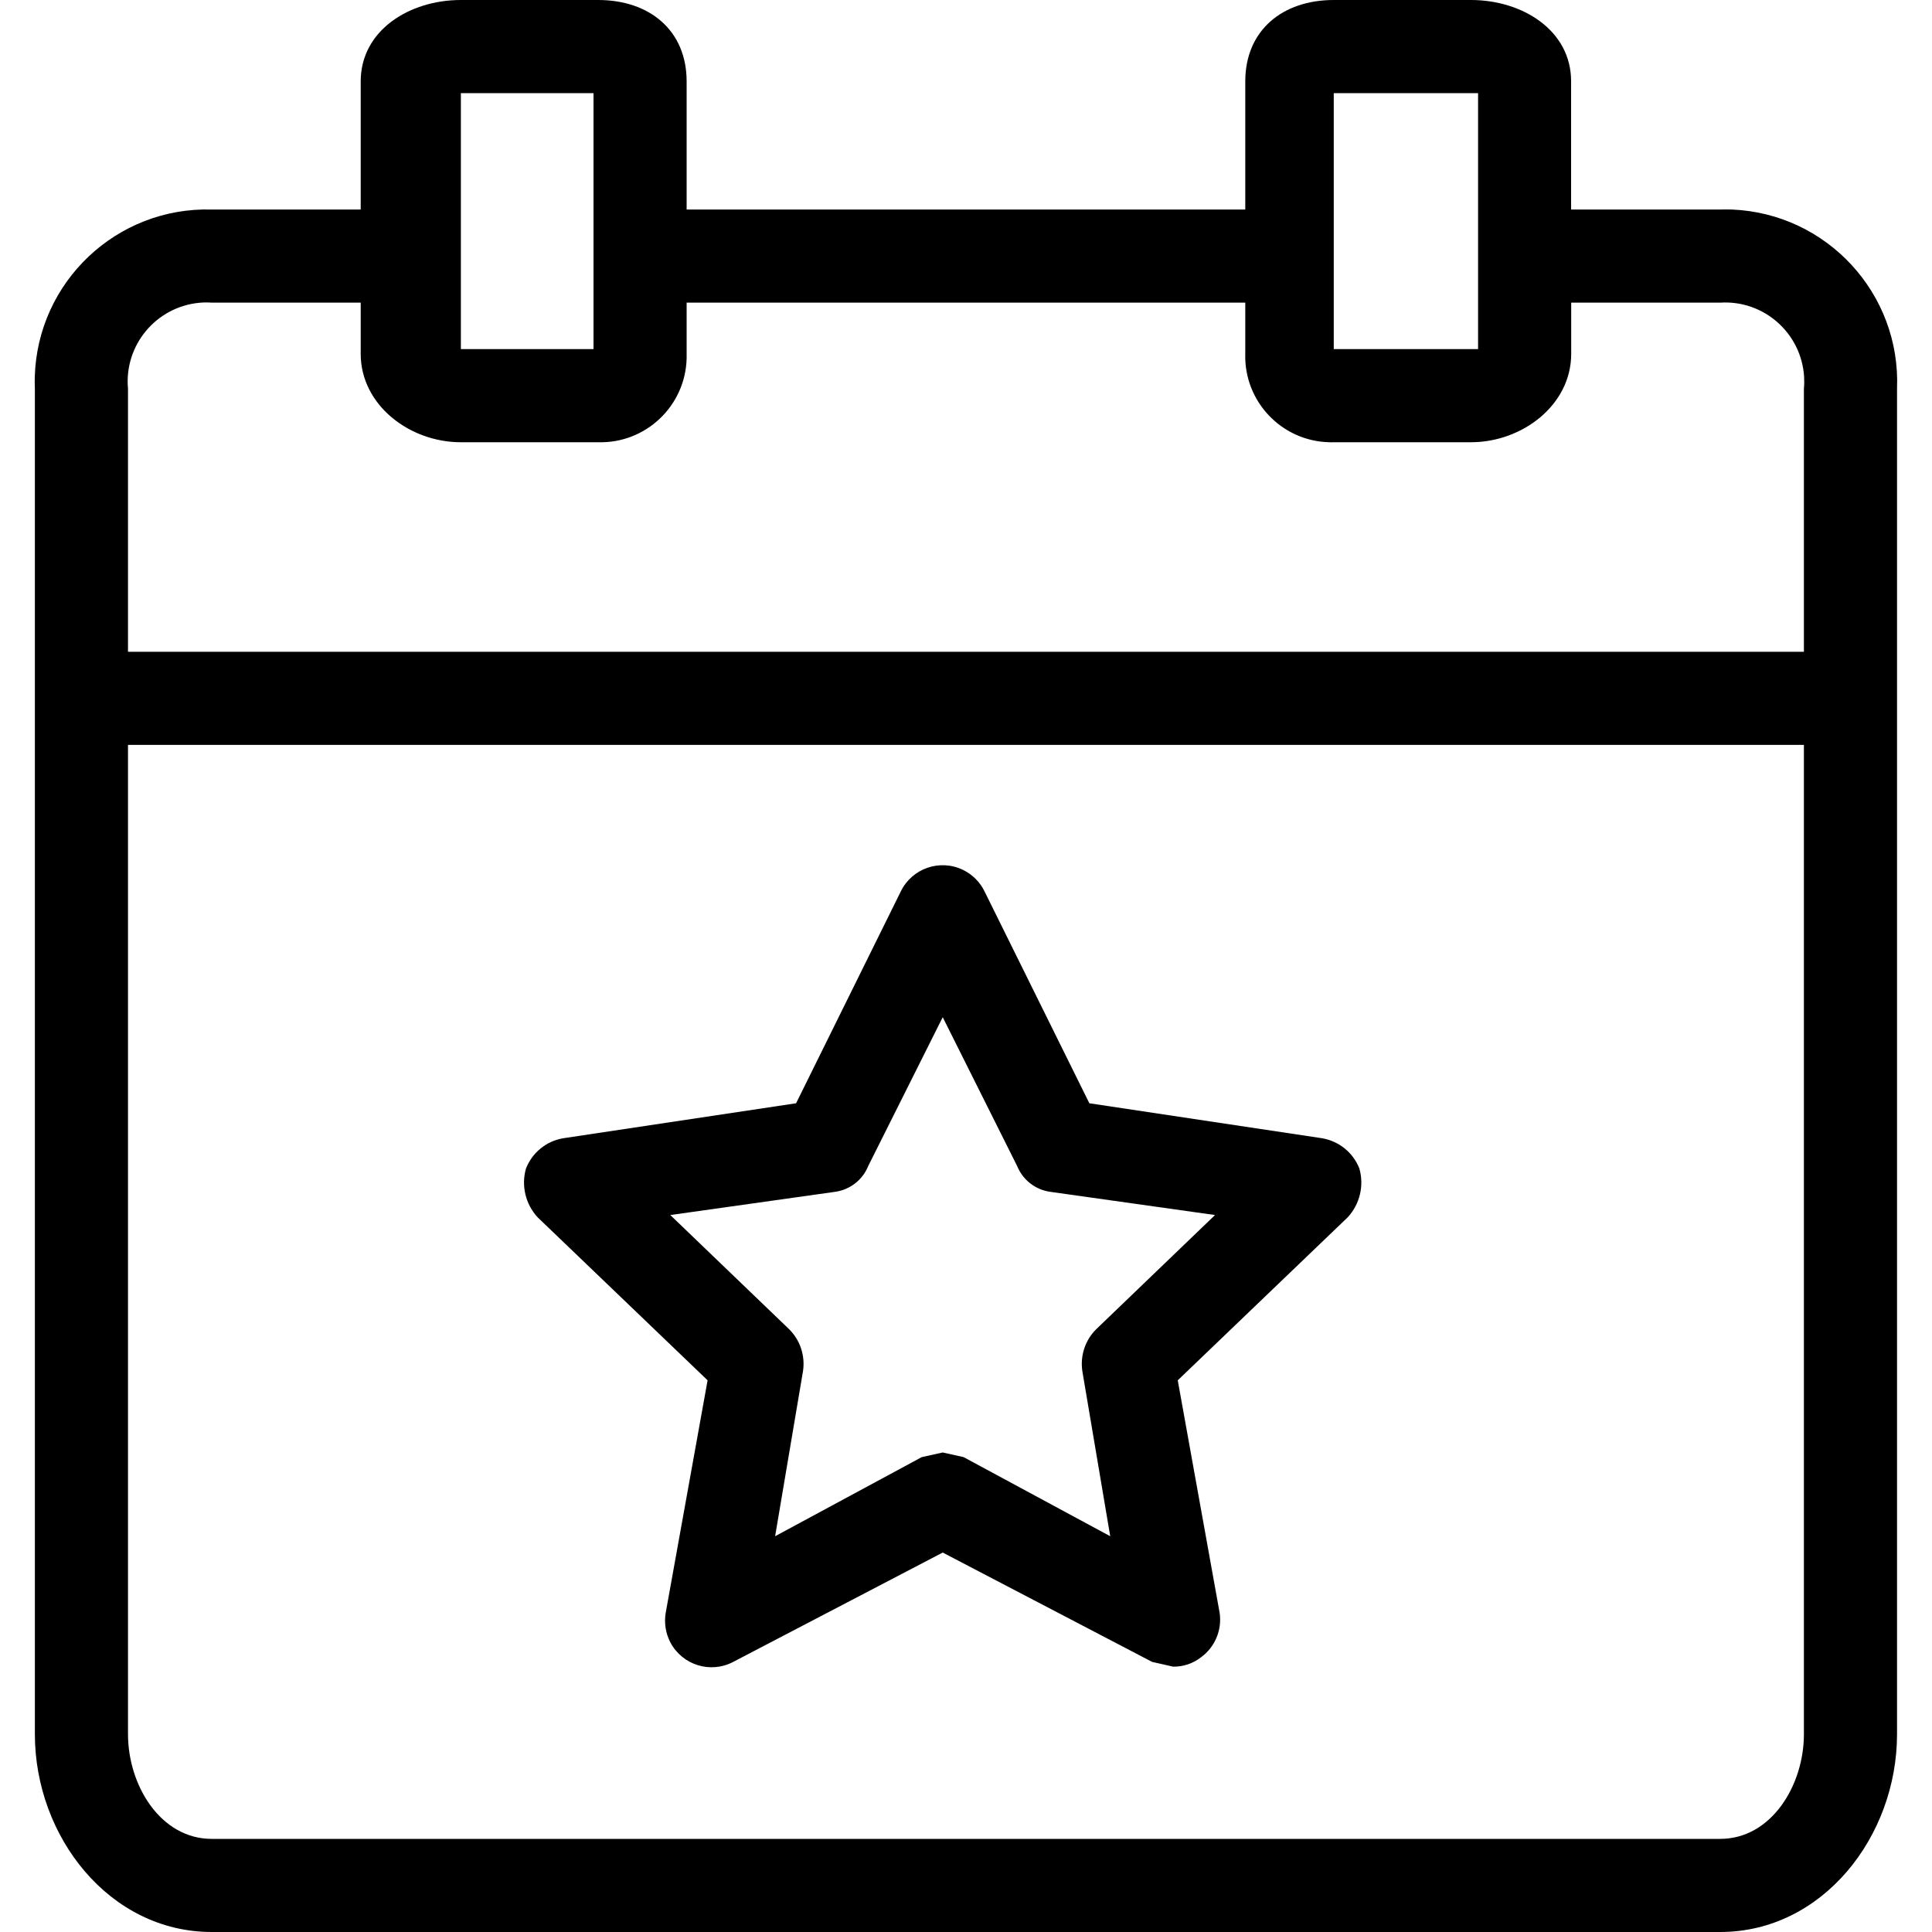
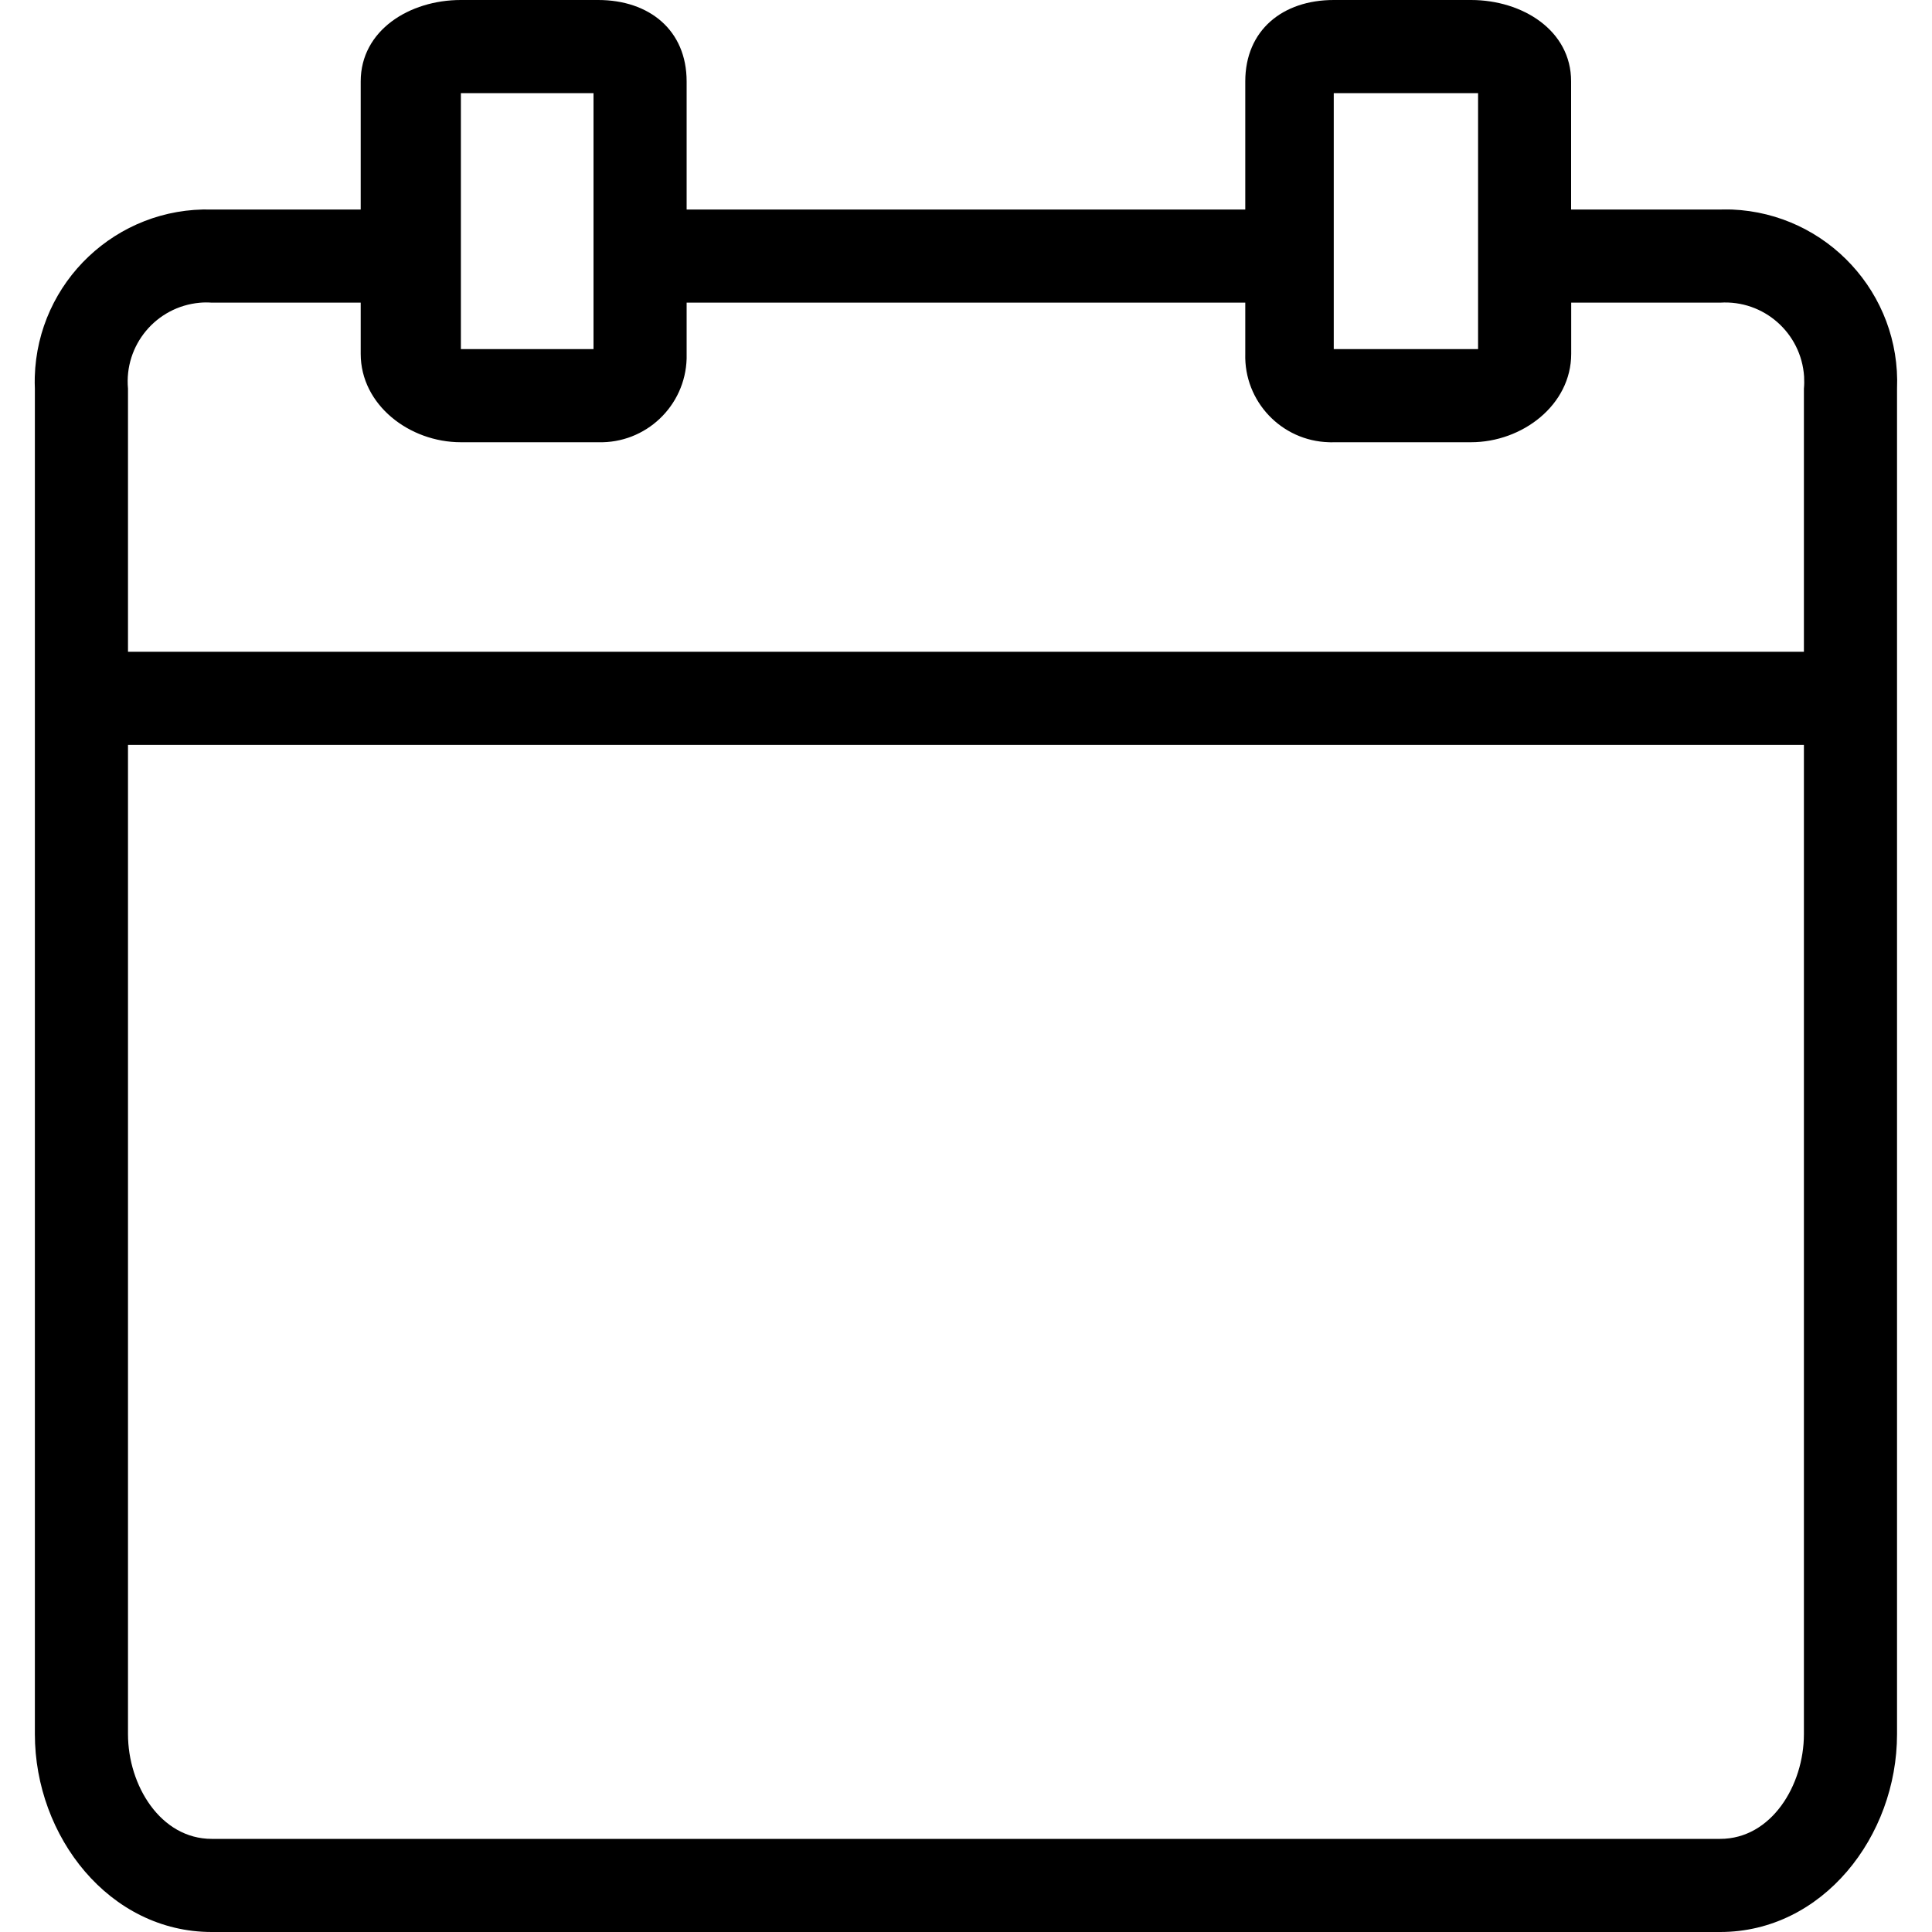
<svg xmlns="http://www.w3.org/2000/svg" width="20" height="20" viewBox="0 0 20 20" fill="none">
  <path d="M17.929 2.169C17.888 2.168 17.848 2.168 17.807 2.169H16.264V0.843C16.265 0.313 15.758 0 15.228 0H13.807C13.277 0 12.891 0.313 12.891 0.843V2.169H7.108V0.843C7.108 0.313 6.722 0 6.192 0H4.77C4.24 0 3.734 0.313 3.734 0.843V2.169H2.192C1.208 2.141 0.388 2.917 0.36 3.901C0.359 3.942 0.359 3.983 0.361 4.024V17.952C0.361 19.012 1.132 20 2.192 20H17.807C18.867 20 19.638 19.012 19.638 17.952V4.024C19.678 3.04 18.913 2.21 17.929 2.169ZM13.807 0.964H15.301V3.614H13.807V0.964ZM4.771 0.964H6.144V3.614H4.771V0.964ZM18.674 17.952C18.674 18.482 18.337 19.036 17.807 19.036H2.192C1.662 19.036 1.325 18.482 1.325 17.952V7.711H18.674V17.952ZM18.674 4.024V6.747H1.325V4.024C1.284 3.573 1.616 3.175 2.067 3.134C2.108 3.13 2.15 3.13 2.192 3.133H3.734V3.663C3.734 4.193 4.24 4.578 4.77 4.578H6.192C6.684 4.592 7.094 4.204 7.108 3.712C7.108 3.695 7.108 3.679 7.108 3.663V3.133H12.891V3.663C12.877 4.155 13.266 4.565 13.758 4.578C13.774 4.579 13.79 4.579 13.807 4.578H15.228C15.758 4.578 16.265 4.193 16.265 3.663V3.133H17.807C18.258 3.104 18.647 3.447 18.676 3.899C18.678 3.94 18.678 3.982 18.674 4.024Z" fill="black" />
-   <path d="M7.325 14.289L6.891 16.698C6.874 16.802 6.891 16.908 6.939 17.001C7.063 17.237 7.354 17.328 7.59 17.204L9.759 16.072L11.927 17.204L12.144 17.253C12.249 17.255 12.351 17.22 12.433 17.156C12.577 17.051 12.651 16.875 12.626 16.698L12.192 14.289L13.951 12.602C14.077 12.466 14.123 12.274 14.072 12.096C14.007 11.931 13.861 11.813 13.686 11.783L11.277 11.421L10.192 9.228C10.145 9.131 10.066 9.052 9.969 9.005C9.729 8.889 9.441 8.989 9.325 9.228L8.241 11.421L5.831 11.783C5.656 11.812 5.51 11.931 5.445 12.096C5.394 12.274 5.44 12.466 5.566 12.602L7.325 14.289ZM8.65 12.337C8.801 12.314 8.93 12.214 8.987 12.072L9.759 10.53L10.53 12.072C10.588 12.214 10.716 12.314 10.867 12.337L12.578 12.578L11.349 13.759C11.234 13.872 11.181 14.033 11.204 14.192L11.493 15.903L9.975 15.084L9.759 15.036L9.542 15.084L8.024 15.903L8.313 14.192C8.336 14.033 8.283 13.872 8.168 13.759L6.939 12.578L8.65 12.337Z" fill="black" />
</svg>